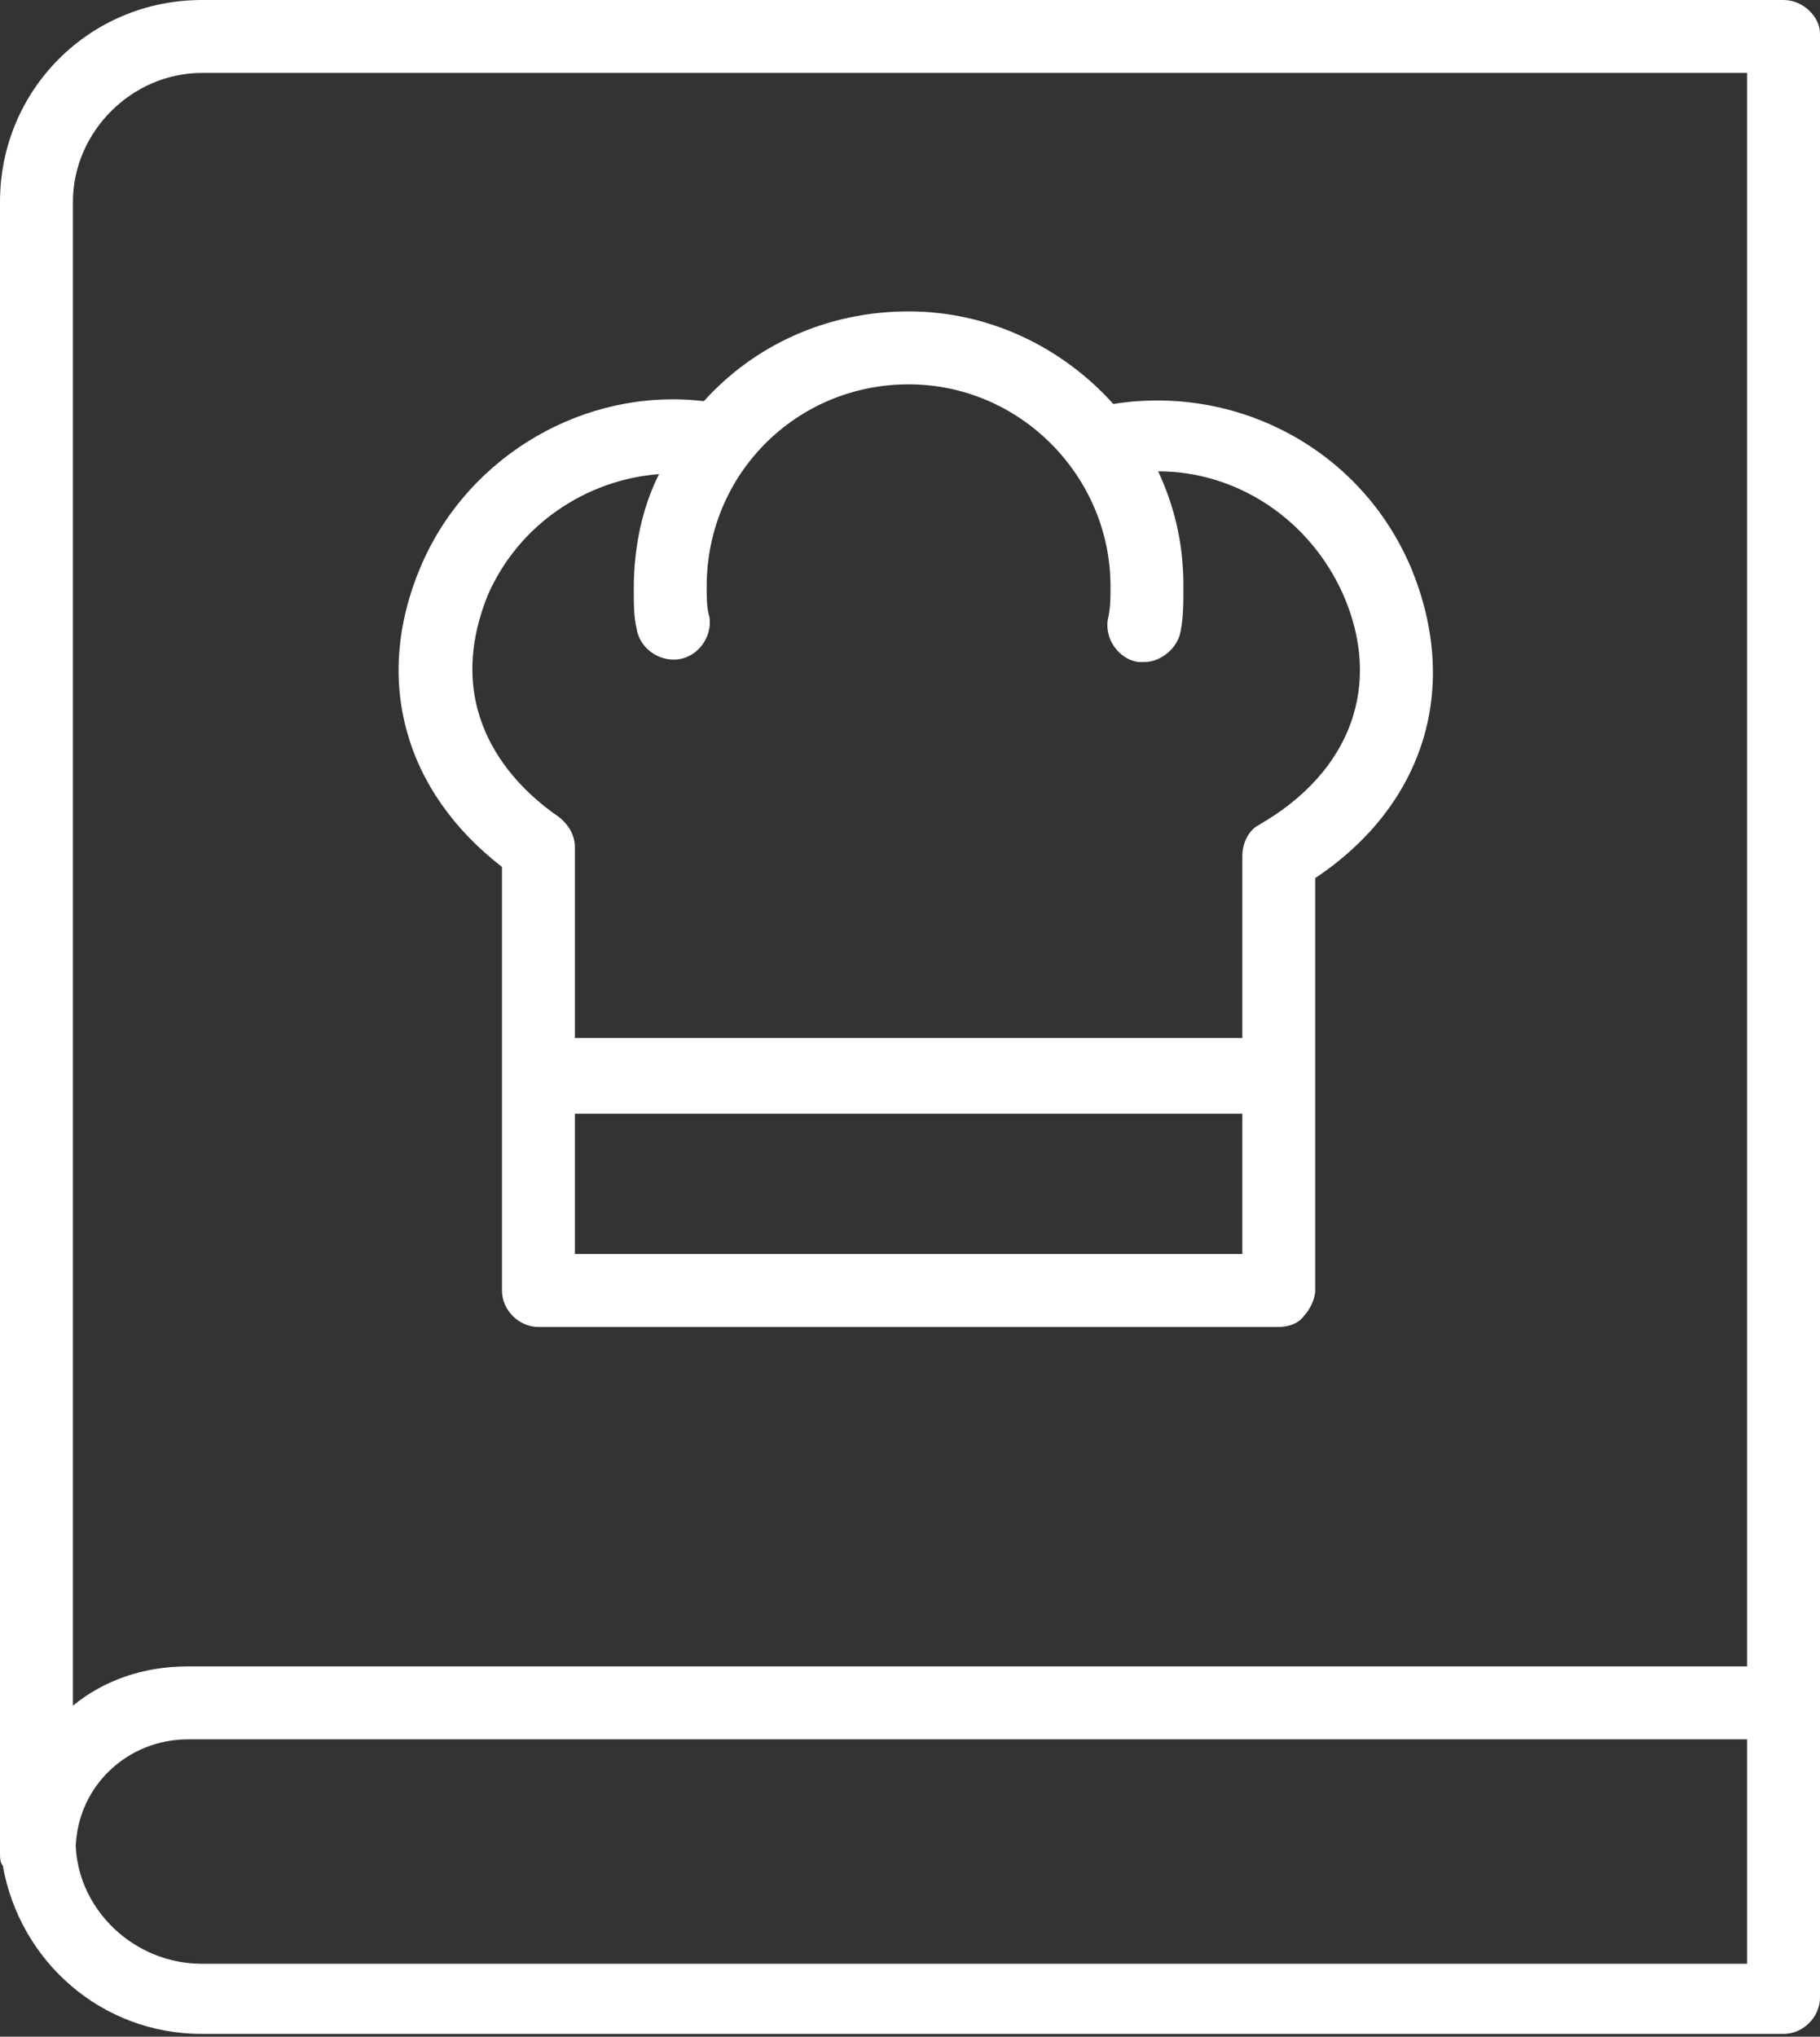
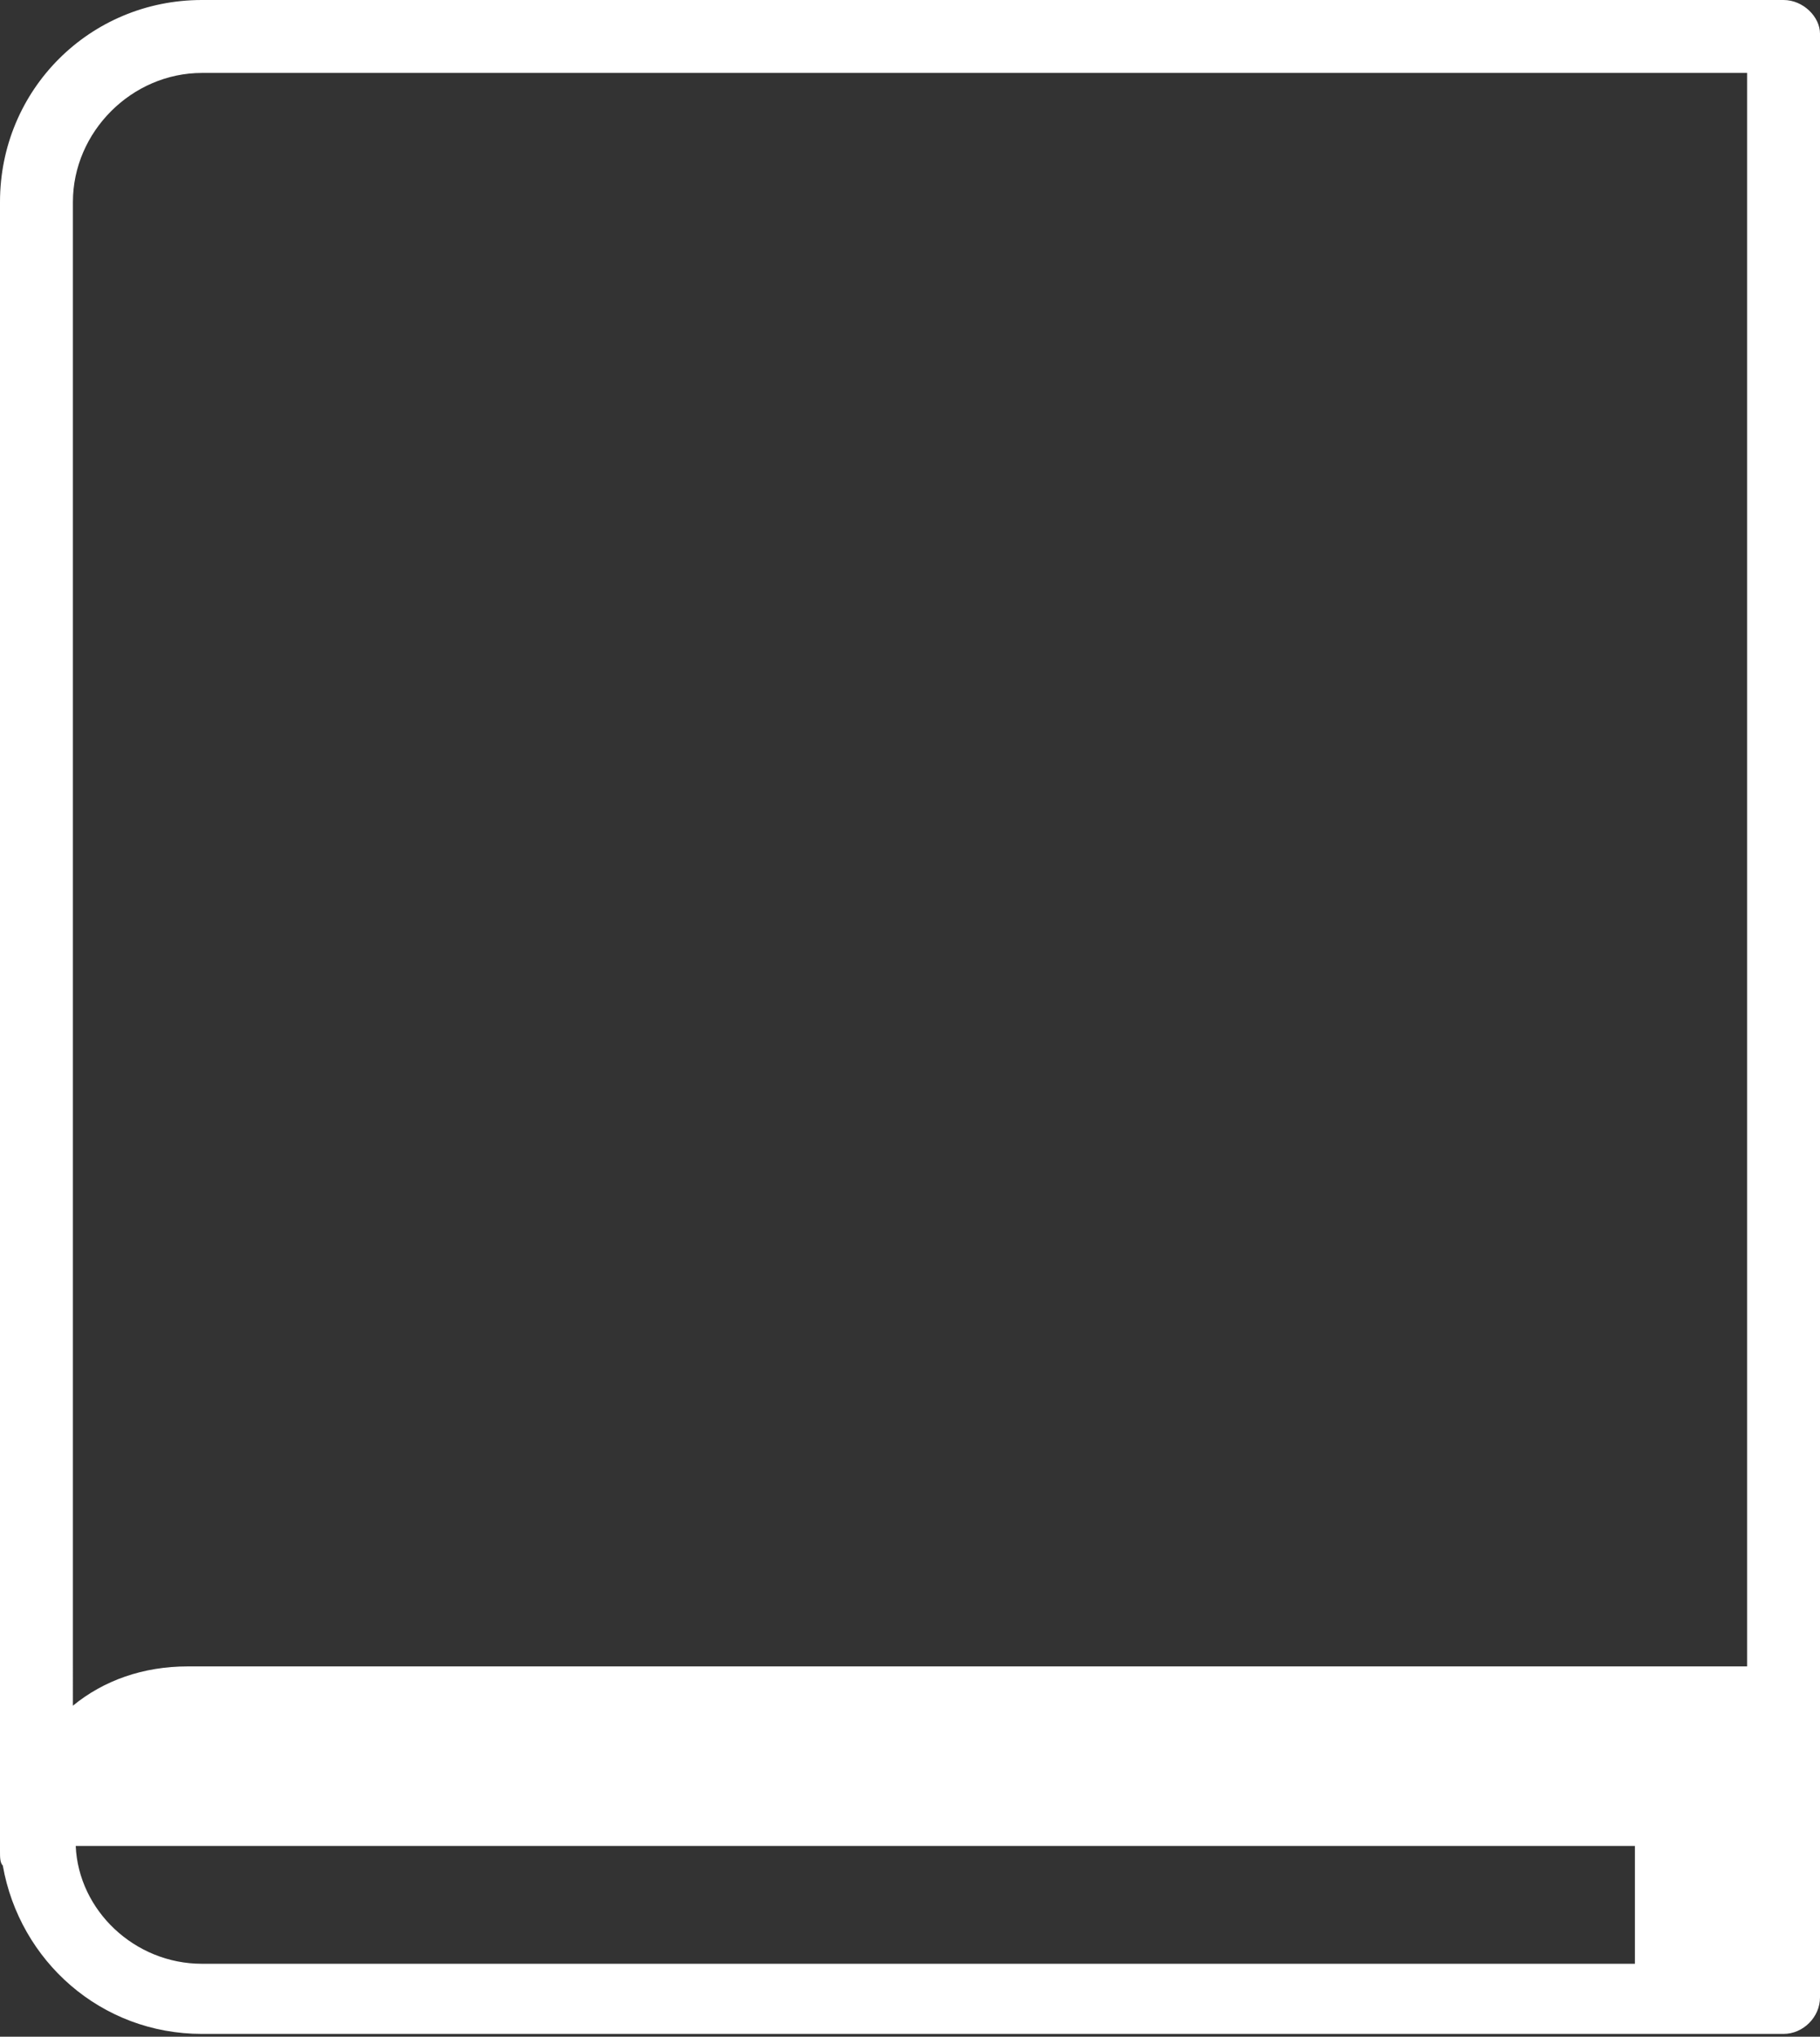
<svg xmlns="http://www.w3.org/2000/svg" version="1.1" x="0px" y="0px" viewBox="0 0 64.9 72.6" style="enable-background:new 0 0 64.9 72.6;" xml:space="preserve">
  <rect x="0" y="0" width="64.9" height="72.6" fill="#333333" stroke="none" />
  <style type="text/css">
	.st0{fill:#020203;}
	.st1{fill:#FFFFFF;}
	.st2{fill:none;stroke:#000000;stroke-width:2.6;stroke-linecap:round;stroke-linejoin:round;stroke-miterlimit:10;}
	.st3{fill:none;stroke:#E30613;stroke-width:2.6;stroke-linecap:round;stroke-linejoin:round;stroke-miterlimit:10;}
</style>
  <g id="Livello_1">
</g>
  <g id="Livello_2">
    <g>
-       <path class="st1" d="M63.6,0H7.2C3.2,0,0,3.2,0,7.2v58.2c0,0.1,0,0.2,0,0.3c0,0.1,0,0.2,0,0.3c0,0.2,0,0.4,0.1,0.5    c0.6,3.4,3.5,6,7.1,6h56.4c0.7,0,1.3-0.6,1.3-1.3v-70C64.9,0.6,64.3,0,63.6,0z M62.3,70H7.2c-2.4,0-4.4-1.9-4.5-4.2    C2.8,63.6,4.6,62,6.7,62h55.6V70z M62.3,59.4H6.7c-1.6,0-3,0.5-4.1,1.4V7.2c0-2.5,2.1-4.6,4.6-4.6h55.1V59.4z" />
-       <path class="st1" d="M17.9,30.9l0,15.1c0,0.7,0.6,1.3,1.3,1.3h26.4c0.3,0,0.7-0.1,0.9-0.4c0.2-0.2,0.4-0.6,0.4-0.9l0-7.5    c0,0,0,0,0-0.1c0,0,0-0.1,0-0.1l0-7c3.9-2.6,5.2-6.8,3.4-11.1c-1.8-4.2-6.2-6.5-10.6-5.8c-1.8-2-4.4-3.3-7.3-3.3    c-2.9,0-5.5,1.2-7.3,3.2c-4.2-0.5-8.4,1.9-10.1,5.9C13.3,24.2,14.4,28.2,17.9,30.9z M20.5,44.7l0-5h23.8l0,5H20.5z M17.4,21.2    c1.1-2.5,3.5-4.1,6.1-4.3c-0.6,1.2-0.9,2.6-0.9,4.1c0,0.5,0,1,0.1,1.4c0.1,0.7,0.8,1.2,1.5,1.1c0.7-0.1,1.2-0.8,1.1-1.5    c-0.1-0.3-0.1-0.7-0.1-1.1c0-4,3.2-7.2,7.2-7.2s7.2,3.3,7.2,7.2c0,0.4,0,0.8-0.1,1.2c-0.1,0.7,0.4,1.4,1.1,1.5c0.1,0,0.1,0,0.2,0    c0.6,0,1.2-0.5,1.3-1.1c0.1-0.5,0.1-1,0.1-1.6c0-1.5-0.3-2.8-0.9-4.1c2.8,0,5.4,1.7,6.6,4.4c1.4,3.2,0.3,6.3-3,8.2    c-0.4,0.2-0.6,0.7-0.6,1.1l0,6.5H20.5l0-6.8c0-0.4-0.2-0.8-0.6-1.1C18.3,28,15.7,25.4,17.4,21.2z" />
+       <path class="st1" d="M63.6,0H7.2C3.2,0,0,3.2,0,7.2v58.2c0,0.1,0,0.2,0,0.3c0,0.1,0,0.2,0,0.3c0,0.2,0,0.4,0.1,0.5    c0.6,3.4,3.5,6,7.1,6h56.4c0.7,0,1.3-0.6,1.3-1.3v-70C64.9,0.6,64.3,0,63.6,0z M62.3,70H7.2c-2.4,0-4.4-1.9-4.5-4.2    h55.6V70z M62.3,59.4H6.7c-1.6,0-3,0.5-4.1,1.4V7.2c0-2.5,2.1-4.6,4.6-4.6h55.1V59.4z" />
    </g>
  </g>
</svg>